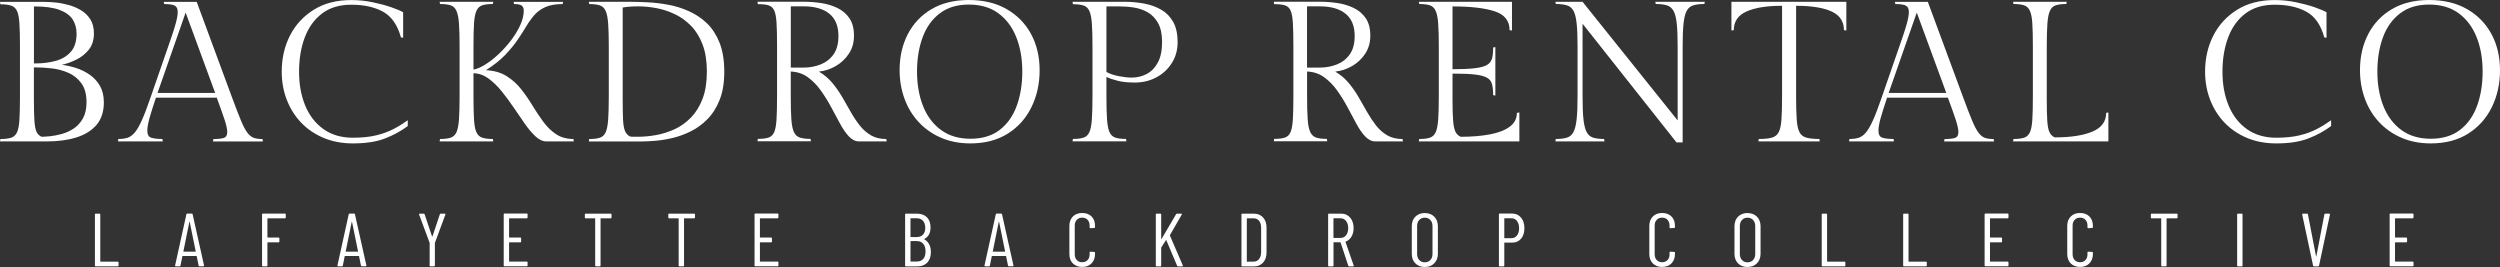
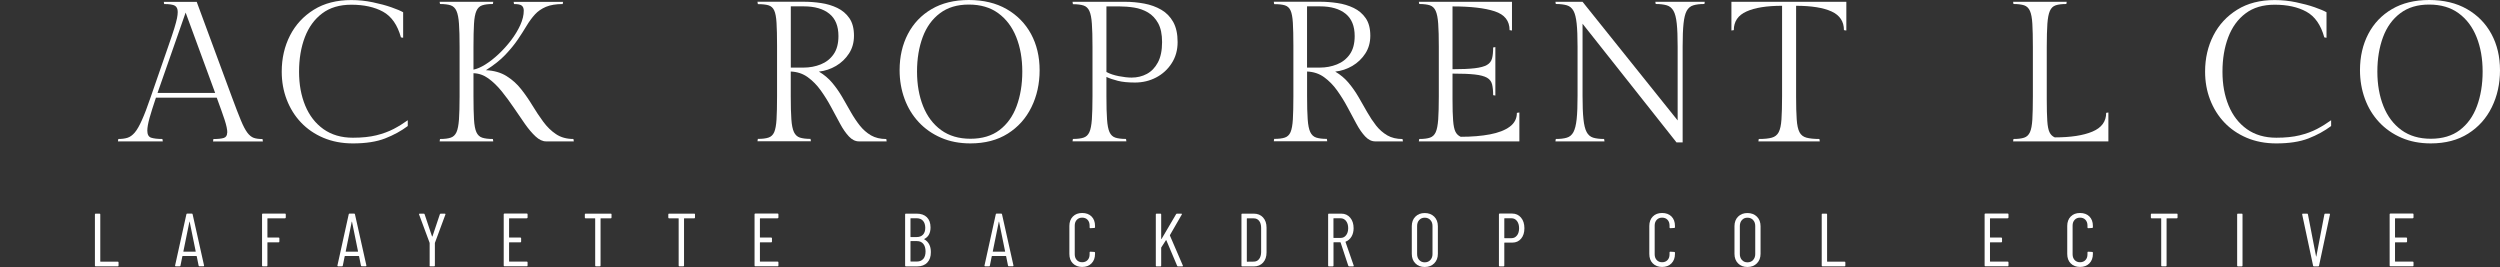
<svg xmlns="http://www.w3.org/2000/svg" id="Layer_2" data-name="Layer 2" viewBox="0 0 531.01 56.71">
  <rect x="0" y="0" width="531.01" height="56.71" fill="#333333" stroke="none" />
  <defs>
    <style>
      .cls-1 {
        fill: #fff;
      }
    </style>
  </defs>
  <g id="Layer_1-2" data-name="Layer 1">
    <g>
      <g>
-         <path class="cls-1" d="M13.04,13.76c.99.11,2,.33,3.05.66,1.04.33,2.02.8,2.92,1.42.9.62,1.64,1.41,2.2,2.37.56.96.85,2.13.85,3.52,0,1.98-.52,3.57-1.55,4.79-1.03,1.21-2.46,2.1-4.28,2.67-1.82.57-3.92.85-6.29.85H0l.08-.51c.96,0,1.72-.09,2.29-.28.56-.18.98-.57,1.25-1.16.27-.59.44-1.5.51-2.71.07-1.21.11-2.85.11-4.91v-10.5c0-2.06-.04-3.7-.11-4.91-.07-1.21-.24-2.12-.51-2.71-.27-.59-.69-.98-1.25-1.16-.56-.18-1.33-.28-2.29-.28l-.08-.51h9.49c.62,0,1.38.04,2.27.13.89.08,1.81.25,2.75.51.95.25,1.84.63,2.67,1.12.83.49,1.5,1.14,2.01,1.95s.76,1.8.76,2.99c0,1.41-.37,2.57-1.1,3.47-.73.9-1.63,1.61-2.69,2.12-1.06.51-2.1.88-3.11,1.1ZM16.26,7.07c0-1.07-.27-2.04-.8-2.9-.54-.86-1.46-1.55-2.77-2.05s-3.14-.76-5.48-.76v12.11h.38c1.5,0,2.9-.18,4.21-.53,1.31-.35,2.39-.99,3.22-1.91.83-.92,1.25-2.24,1.25-3.96ZM8.85,29.05c.4,0,.97-.04,1.74-.11.76-.07,1.59-.23,2.48-.47.89-.24,1.74-.62,2.54-1.14.8-.52,1.47-1.24,1.99-2.16s.78-2.07.78-3.45c0-1.69-.37-3.04-1.1-4.04-.73-1-1.66-1.74-2.77-2.22-1.12-.48-2.27-.79-3.47-.93-1.2-.14-2.27-.21-3.2-.21h-.64v6.78c0,1.95.04,3.46.11,4.53.07,1.07.22,1.86.44,2.35.23.49.59.85,1.1,1.08Z" />
        <path class="cls-1" d="M48.28,28.16c0-.65-.19-1.55-.57-2.71-.38-1.16-.94-2.72-1.67-4.7h-12.92c-.59,1.75-1.04,3.19-1.36,4.32-.31,1.13-.47,2.02-.47,2.67,0,.82.27,1.32.8,1.5.54.18,1.34.28,2.41.28l.08.51h-9.53l.08-.51c.73,0,1.38-.08,1.93-.25.55-.17,1.07-.54,1.55-1.1.48-.56.99-1.44,1.52-2.63.54-1.19,1.16-2.81,1.86-4.87l3.77-10.88c.56-1.61.99-2.87,1.27-3.79.28-.92.47-1.63.57-2.14.1-.51.15-.95.15-1.31,0-.65-.2-1.09-.59-1.33-.4-.24-1.16-.36-2.29-.36l-.08-.47h6.99l7.5,20.29c.76,2.06,1.39,3.68,1.88,4.87.49,1.19.95,2.06,1.38,2.63.42.56.88.93,1.36,1.1.48.17,1.1.25,1.86.25l.08.51h-10.59l.08-.51c.99,0,1.72-.08,2.2-.23.48-.15.72-.53.72-1.12ZM39.43,2.67l-5.97,17.07h12.24l-6.27-17.07Z" />
        <path class="cls-1" d="M86.61,25.5v1.27c-1.38,1.04-2.99,1.92-4.81,2.63s-4.1,1.06-6.84,1.06c-2.32,0-4.4-.4-6.27-1.19s-3.45-1.88-4.76-3.26c-1.31-1.38-2.32-3-3.03-4.85-.71-1.85-1.06-3.83-1.06-5.95,0-2.82.59-5.38,1.76-7.67,1.17-2.29,2.86-4.11,5.06-5.48,2.2-1.37,4.86-2.05,7.96-2.05,1.55,0,3.07.16,4.55.47,1.48.31,2.8.66,3.94,1.06,1.14.4,1.98.75,2.52,1.06v5.42l-.47-.08c-.73-2.65-2.01-4.47-3.81-5.46-1.81-.99-4.05-1.48-6.73-1.48-2.48,0-4.55.61-6.18,1.84-1.64,1.23-2.87,2.92-3.69,5.06-.82,2.15-1.23,4.59-1.23,7.33s.44,5.08,1.31,7.2c.88,2.12,2.17,3.78,3.88,5,1.71,1.21,3.79,1.82,6.25,1.82,1.92,0,3.57-.17,4.96-.51,1.38-.34,2.61-.79,3.69-1.35,1.07-.56,2.08-1.19,3.01-1.86Z" />
        <path class="cls-1" d="M103.21,14.91c1.72.08,3.18.5,4.38,1.25,1.2.75,2.24,1.68,3.11,2.79.88,1.12,1.68,2.28,2.41,3.49.73,1.21,1.5,2.36,2.29,3.43.79,1.07,1.69,1.95,2.71,2.63,1.02.68,2.25,1.02,3.69,1.02l.08.51h-5.89c-.73,0-1.48-.35-2.22-1.04-.75-.69-1.5-1.58-2.27-2.67-.76-1.09-1.55-2.24-2.37-3.45-.82-1.21-1.67-2.37-2.56-3.47-.89-1.1-1.83-2.01-2.82-2.73-.99-.72-2.05-1.09-3.18-1.12v4.91c0,2.06.04,3.7.11,4.91.07,1.21.24,2.12.51,2.71.27.59.68.98,1.23,1.16.55.18,1.31.28,2.27.28l.08.51h-11.39l.08-.51c.96,0,1.72-.09,2.27-.28.55-.18.96-.57,1.23-1.16.27-.59.44-1.5.53-2.71.08-1.21.13-2.85.13-4.91v-10.5c0-2.06-.04-3.7-.13-4.91-.08-1.21-.26-2.12-.53-2.73-.27-.61-.68-1-1.23-1.19-.55-.18-1.31-.28-2.27-.28l-.08-.47h11.39l-.08.47c-.96,0-1.72.09-2.27.28-.55.18-.96.58-1.23,1.19-.27.61-.44,1.52-.51,2.73-.07,1.21-.11,2.85-.11,4.91v4.83c.73-.14,1.57-.5,2.5-1.08.93-.58,1.88-1.32,2.84-2.22.96-.9,1.84-1.88,2.65-2.94.8-1.06,1.45-2.13,1.95-3.22.49-1.09.74-2.11.74-3.07,0-.48-.14-.83-.42-1.06-.28-.23-.83-.34-1.65-.34l-.08-.47h10.5l-.08.47c-1.44,0-2.63.2-3.56.59-.93.4-1.71.93-2.33,1.61-.62.68-1.21,1.48-1.76,2.39-.55.92-1.18,1.9-1.88,2.94-.71,1.04-1.59,2.12-2.65,3.24-1.06,1.12-2.44,2.21-4.13,3.28Z" />
-         <path class="cls-1" d="M125.07.38h8.56c1.19,0,2.5.04,3.94.11,1.44.07,2.92.25,4.43.53,1.51.28,2.97.74,4.38,1.38,1.41.64,2.67,1.49,3.79,2.56,1.11,1.07,2,2.45,2.67,4.13.66,1.68,1,3.72,1,6.12s-.33,4.38-1,6.04c-.66,1.65-1.54,3.02-2.63,4.11s-2.28,1.95-3.58,2.58c-1.3.64-2.6,1.1-3.92,1.4s-2.52.49-3.62.57c-1.1.08-1.98.13-2.63.13h-11.39l.08-.51c.96,0,1.72-.09,2.27-.28.55-.18.96-.57,1.23-1.16.27-.59.44-1.5.53-2.71.08-1.21.13-2.85.13-4.91v-10.5c0-2.06-.04-3.7-.13-4.91-.08-1.21-.26-2.12-.53-2.73-.27-.61-.68-1-1.23-1.19-.55-.18-1.31-.28-2.27-.28l-.08-.47ZM133.83,29.01c.25.03.53.04.83.04h.87c1.21,0,2.49-.12,3.83-.36,1.34-.24,2.65-.66,3.94-1.25,1.28-.59,2.44-1.42,3.47-2.48,1.03-1.06,1.85-2.39,2.46-3.98.61-1.6.91-3.52.91-5.78s-.3-4.14-.91-5.74c-.61-1.59-1.42-2.92-2.44-3.96-1.02-1.04-2.16-1.87-3.43-2.48-1.27-.61-2.58-1.04-3.92-1.29-1.34-.25-2.63-.38-3.88-.38s-2.37.08-3.3.25v19.35c0,1.95.03,3.46.08,4.53.06,1.07.2,1.86.42,2.37.23.51.58.89,1.06,1.14Z" />
        <path class="cls-1" d="M188.25,29.52l.08.51h-5.89c-.76,0-1.47-.35-2.12-1.04-.65-.69-1.28-1.59-1.88-2.71-.61-1.12-1.24-2.29-1.91-3.54-.66-1.24-1.4-2.42-2.2-3.54-.8-1.12-1.72-2.05-2.75-2.8-1.03-.75-2.24-1.15-3.62-1.21v5.25c0,2.06.04,3.7.13,4.91.08,1.21.27,2.12.55,2.71s.7.98,1.25,1.16c.55.18,1.31.28,2.27.28l.08.51h-11.35l.08-.51c.96,0,1.72-.09,2.27-.28.55-.18.95-.57,1.21-1.16.25-.59.42-1.5.49-2.71.07-1.21.11-2.85.11-4.91v-10.71c0-2.06-.04-3.68-.11-4.87-.07-1.19-.23-2.06-.49-2.63-.25-.56-.66-.93-1.21-1.1-.55-.17-1.31-.25-2.27-.25l-.08-.51h9.83c1.21,0,2.44.09,3.69.28,1.24.18,2.39.53,3.45,1.04,1.06.51,1.91,1.24,2.56,2.18.65.95.97,2.18.97,3.71,0,1.44-.35,2.7-1.06,3.79-.71,1.09-1.62,1.96-2.75,2.63-1.13.66-2.34,1.07-3.64,1.21,1.1.65,2.05,1.45,2.84,2.39.79.95,1.5,1.96,2.12,3.03.62,1.07,1.23,2.13,1.82,3.18.59,1.04,1.23,2,1.91,2.86.68.86,1.47,1.55,2.37,2.08.9.52,1.99.78,3.26.78ZM167.97,1.36v13h2.67c1.33,0,2.56-.23,3.68-.68,1.13-.45,2.04-1.16,2.73-2.14.69-.97,1.04-2.27,1.04-3.88,0-2.12-.64-3.7-1.93-4.74-1.29-1.04-3.1-1.57-5.44-1.57h-2.75Z" />
        <path class="cls-1" d="M220.82,14.91c0,2.88-.58,5.5-1.74,7.86-1.16,2.36-2.83,4.23-5.02,5.61-2.19,1.38-4.84,2.08-7.94,2.08-2.32,0-4.4-.4-6.25-1.21-1.85-.8-3.43-1.91-4.74-3.32-1.31-1.41-2.32-3.06-3.01-4.96-.69-1.89-1.04-3.91-1.04-6.06,0-2.88.59-5.44,1.76-7.69,1.17-2.24,2.85-4.01,5.04-5.29,2.19-1.28,4.82-1.93,7.9-1.93s5.78.64,8.03,1.93c2.24,1.29,3.97,3.05,5.19,5.29,1.21,2.24,1.82,4.81,1.82,7.69ZM217.14,15.2c0-2.74-.43-5.18-1.29-7.33-.86-2.15-2.13-3.83-3.81-5.06-1.68-1.23-3.76-1.84-6.25-1.84s-4.5.61-6.14,1.84c-1.64,1.23-2.86,2.92-3.66,5.06-.8,2.15-1.21,4.59-1.21,7.33s.43,5.19,1.29,7.35c.86,2.16,2.14,3.85,3.83,5.08,1.69,1.23,3.77,1.84,6.23,1.84s4.54-.61,6.16-1.84c1.62-1.23,2.84-2.92,3.64-5.08.8-2.16,1.21-4.61,1.21-7.35Z" />
        <path class="cls-1" d="M227.81.38h11.1c1.41,0,2.79.13,4.13.38,1.34.25,2.55.69,3.62,1.31,1.07.62,1.92,1.49,2.54,2.6.62,1.12.93,2.53.93,4.26s-.42,3.19-1.25,4.49c-.83,1.3-1.93,2.31-3.3,3.03-1.37.72-2.87,1.08-4.51,1.08-1.47,0-2.68-.12-3.62-.36-.95-.24-1.76-.51-2.44-.83v4.11c0,2.06.04,3.7.13,4.91.08,1.21.26,2.12.53,2.71.27.59.68.98,1.23,1.16.55.18,1.31.28,2.27.28l.08.51h-11.44l.08-.51c.96,0,1.72-.09,2.27-.28.55-.18.96-.57,1.23-1.16.27-.59.44-1.5.53-2.71.08-1.21.13-2.85.13-4.91v-10.5c0-2.06-.04-3.7-.13-4.91-.08-1.21-.26-2.12-.53-2.71-.27-.59-.68-.98-1.23-1.16-.55-.18-1.31-.28-2.27-.28l-.08-.51ZM235.01,1.36v13.93c.73.4,1.62.69,2.65.89,1.03.2,1.93.3,2.69.3,1.19,0,2.27-.26,3.24-.78.97-.52,1.76-1.33,2.35-2.44.59-1.1.89-2.54.89-4.32,0-1.67-.28-3-.83-4-.55-1-1.27-1.76-2.16-2.29-.89-.52-1.87-.87-2.94-1.04-1.07-.17-2.12-.25-3.13-.25h-2.75Z" />
        <path class="cls-1" d="M297.9,29.52l.09.51h-5.89c-.76,0-1.47-.35-2.12-1.04-.65-.69-1.28-1.59-1.88-2.71-.61-1.12-1.24-2.29-1.9-3.54-.66-1.24-1.4-2.42-2.2-3.54-.8-1.12-1.72-2.05-2.75-2.8-1.03-.75-2.24-1.15-3.62-1.21v5.25c0,2.06.04,3.7.13,4.91.08,1.21.27,2.12.55,2.71s.7.98,1.25,1.16c.55.18,1.31.28,2.27.28l.08.51h-11.35l.08-.51c.96,0,1.72-.09,2.27-.28.55-.18.95-.57,1.21-1.16.25-.59.42-1.5.49-2.71.07-1.21.11-2.85.11-4.91v-10.71c0-2.06-.04-3.68-.11-4.87-.07-1.19-.23-2.06-.49-2.63-.25-.56-.66-.93-1.21-1.1-.55-.17-1.31-.25-2.27-.25l-.08-.51h9.83c1.21,0,2.44.09,3.69.28,1.24.18,2.39.53,3.45,1.04s1.91,1.24,2.56,2.18c.65.95.97,2.18.97,3.71,0,1.44-.35,2.7-1.06,3.79-.71,1.09-1.62,1.96-2.75,2.63-1.13.66-2.34,1.07-3.64,1.21,1.1.65,2.05,1.45,2.84,2.39.79.95,1.5,1.96,2.12,3.03.62,1.07,1.23,2.13,1.82,3.18.59,1.04,1.23,2,1.9,2.86.68.86,1.47,1.55,2.37,2.08.9.52,1.99.78,3.26.78ZM277.62,1.36v13h2.67c1.33,0,2.56-.23,3.68-.68,1.13-.45,2.04-1.16,2.73-2.14s1.04-2.27,1.04-3.88c0-2.12-.64-3.7-1.93-4.74-1.29-1.04-3.1-1.57-5.44-1.57h-2.75Z" />
        <path class="cls-1" d="M322.21,23.97l.51-.08v6.14h-21.35l.08-.51c.96,0,1.72-.09,2.27-.28.55-.18.96-.57,1.23-1.16s.44-1.5.53-2.71c.08-1.21.13-2.85.13-4.91v-10.5c0-2.06-.04-3.7-.13-4.91-.08-1.21-.26-2.12-.53-2.73-.27-.61-.68-1-1.23-1.19-.55-.18-1.31-.28-2.27-.28l-.08-.47h19.78v6.1l-.51-.08c0-1.98-1.05-3.31-3.16-4-2.1-.69-5.09-1.04-8.96-1.04v13.34c2,0,3.58-.07,4.74-.21,1.16-.14,2.02-.37,2.58-.7.56-.32.92-.79,1.08-1.4.16-.61.23-1.38.23-2.31l.47-.08v10.29l-.47-.08c0-.93-.08-1.7-.23-2.31-.16-.61-.51-1.07-1.08-1.4-.57-.32-1.43-.55-2.58-.68-1.16-.13-2.74-.19-4.74-.19v5.46c0,1.95.04,3.46.13,4.53.08,1.07.25,1.86.49,2.35.24.49.61.85,1.12,1.08,2.34,0,4.41-.17,6.2-.51s3.2-.88,4.21-1.63c1.02-.75,1.52-1.73,1.52-2.94Z" />
        <path class="cls-1" d="M351.6.38h10.5l-.08.47c-.96,0-1.74.09-2.35.28-.61.18-1.07.57-1.4,1.16-.33.59-.55,1.5-.68,2.71-.13,1.21-.19,2.85-.19,4.91v20.33h-1.31l-19.95-25.2v15.33c0,2.06.06,3.71.19,4.93.13,1.23.35,2.15.68,2.75.32.61.78,1,1.38,1.19.59.18,1.37.28,2.33.28l.08.51h-10.42l.08-.51c.96,0,1.74-.09,2.35-.28.61-.18,1.07-.58,1.4-1.19.32-.61.55-1.52.68-2.75.13-1.23.19-2.87.19-4.93v-10.46c0-2.06-.06-3.7-.19-4.91-.13-1.21-.35-2.12-.68-2.71s-.79-.98-1.4-1.16c-.61-.18-1.39-.28-2.35-.28l-.08-.47h5.76l20.2,25.2v-15.67c0-2.06-.06-3.7-.19-4.91-.13-1.21-.36-2.12-.7-2.71s-.81-.98-1.42-1.16c-.61-.18-1.39-.28-2.35-.28l-.08-.47Z" />
        <path class="cls-1" d="M367.78.38h24.39v6.1l-.51-.08c0-1.84-.88-3.16-2.62-3.96-1.75-.8-4.26-1.21-7.54-1.21v19.23c0,2.06.04,3.7.13,4.91.08,1.21.28,2.12.59,2.71s.8.98,1.48,1.16c.68.18,1.59.28,2.75.28l.08.51h-13.04l.08-.51c1.19,0,2.11-.09,2.77-.28.66-.18,1.15-.57,1.46-1.16.31-.59.51-1.5.59-2.71.08-1.21.13-2.85.13-4.91V1.23c-3.25,0-5.77.4-7.56,1.21-1.79.8-2.69,2.12-2.69,3.96l-.51.08V.38Z" />
-         <path class="cls-1" d="M415.98,28.16c0-.65-.19-1.55-.57-2.71-.38-1.16-.94-2.72-1.67-4.7h-12.92c-.59,1.75-1.04,3.19-1.36,4.32-.31,1.13-.47,2.02-.47,2.67,0,.82.27,1.32.8,1.5.54.18,1.34.28,2.41.28l.08.51h-9.53l.08-.51c.74,0,1.38-.08,1.93-.25s1.07-.54,1.55-1.1c.48-.56.99-1.44,1.52-2.63.54-1.19,1.16-2.81,1.86-4.87l3.77-10.88c.56-1.61.99-2.87,1.27-3.79s.47-1.63.57-2.14c.1-.51.15-.95.15-1.31,0-.65-.2-1.09-.59-1.33-.4-.24-1.16-.36-2.29-.36l-.08-.47h6.99l7.5,20.29c.76,2.06,1.39,3.68,1.88,4.87.49,1.19.95,2.06,1.38,2.63.42.56.88.93,1.36,1.1.48.17,1.1.25,1.86.25l.08.51h-10.59l.08-.51c.99,0,1.72-.08,2.2-.23.48-.15.72-.53.72-1.12ZM407.13,2.67l-5.97,17.07h12.24l-6.27-17.07Z" />
        <path class="cls-1" d="M447.36,23.97l.47-.08v6.14h-20.24l.08-.51c.96,0,1.71-.09,2.27-.28.55-.18.96-.57,1.23-1.16s.44-1.5.51-2.71c.07-1.21.11-2.85.11-4.91v-10.5c0-2.06-.04-3.7-.11-4.91-.07-1.21-.24-2.12-.51-2.73-.27-.61-.68-1-1.23-1.19-.55-.18-1.31-.28-2.27-.28l-.08-.47h11.39l-.08.47c-.96,0-1.71.09-2.27.28-.55.18-.96.58-1.23,1.19-.27.61-.44,1.52-.53,2.73-.08,1.21-.13,2.85-.13,4.91v11.14c0,1.95.04,3.47.11,4.57.07,1.1.23,1.91.47,2.41.24.51.61.88,1.12,1.1,3.39,0,6.06-.41,8-1.23,1.95-.82,2.92-2.15,2.92-3.98Z" />
        <path class="cls-1" d="M495.14,25.5v1.27c-1.38,1.04-2.99,1.92-4.81,2.63s-4.1,1.06-6.84,1.06c-2.32,0-4.4-.4-6.27-1.19-1.86-.79-3.45-1.88-4.76-3.26-1.31-1.38-2.32-3-3.03-4.85-.71-1.85-1.06-3.83-1.06-5.95,0-2.82.59-5.38,1.76-7.67,1.17-2.29,2.86-4.11,5.06-5.48,2.2-1.37,4.86-2.05,7.96-2.05,1.55,0,3.07.16,4.55.47,1.48.31,2.8.66,3.94,1.06,1.14.4,1.98.75,2.52,1.06v5.42l-.47-.08c-.73-2.65-2-4.47-3.81-5.46-1.81-.99-4.05-1.48-6.73-1.48-2.48,0-4.55.61-6.18,1.84-1.64,1.23-2.87,2.92-3.68,5.06-.82,2.15-1.23,4.59-1.23,7.33s.44,5.08,1.31,7.2c.88,2.12,2.17,3.78,3.88,5,1.71,1.21,3.79,1.82,6.25,1.82,1.92,0,3.57-.17,4.96-.51,1.38-.34,2.61-.79,3.68-1.35,1.07-.56,2.08-1.19,3.01-1.86Z" />
        <path class="cls-1" d="M531.01,14.91c0,2.88-.58,5.5-1.74,7.86-1.16,2.36-2.83,4.23-5.02,5.61-2.19,1.38-4.83,2.08-7.94,2.08-2.32,0-4.4-.4-6.25-1.21-1.85-.8-3.43-1.91-4.74-3.32-1.31-1.41-2.32-3.06-3.01-4.96-.69-1.89-1.04-3.91-1.04-6.06,0-2.88.59-5.44,1.76-7.69,1.17-2.24,2.85-4.01,5.04-5.29,2.19-1.28,4.82-1.93,7.9-1.93s5.78.64,8.03,1.93c2.25,1.29,3.97,3.05,5.19,5.29,1.21,2.24,1.82,4.81,1.82,7.69ZM527.32,15.2c0-2.74-.43-5.18-1.29-7.33-.86-2.15-2.13-3.83-3.81-5.06-1.68-1.23-3.76-1.84-6.25-1.84s-4.5.61-6.14,1.84c-1.64,1.23-2.86,2.92-3.66,5.06-.8,2.15-1.21,4.59-1.21,7.33s.43,5.19,1.29,7.35c.86,2.16,2.14,3.85,3.83,5.08,1.69,1.23,3.77,1.84,6.23,1.84s4.54-.61,6.16-1.84c1.62-1.23,2.84-2.92,3.64-5.08.8-2.16,1.21-4.61,1.21-7.35Z" />
      </g>
      <g>
        <path class="cls-1" d="M20.16,56.42v-10.88c0-.11.05-.16.16-.16h.82c.11,0,.16.05.16.16v9.98s.02.06.06.06h3.66c.11,0,.16.05.16.16v.67c0,.11-.05.16-.16.16h-4.7c-.11,0-.16-.05-.16-.16Z" />
        <path class="cls-1" d="M42.19,56.43l-.4-1.98s0-.04-.02-.05-.03-.02-.06-.02h-2.9s-.04,0-.06.02-.02.03-.02.05l-.4,1.98c-.01.1-.07.14-.18.14h-.82c-.05,0-.09-.02-.12-.05-.03-.03-.03-.07-.02-.13l2.4-10.88c.02-.1.08-.14.18-.14h.96c.11,0,.17.05.18.14l2.43,10.88v.03c0,.1-.05.14-.14.14h-.83c-.1,0-.15-.05-.18-.14ZM38.99,53.46h2.53s.05-.02.05-.06l-1.28-6.29s-.02-.05-.03-.05-.02.02-.03.05l-1.28,6.29s.02.06.05.06Z" />
        <path class="cls-1" d="M60.54,46.37h-3.68s-.06.02-.06.06v3.97s.02.06.06.06h2.32c.11,0,.16.05.16.16v.69c0,.11-.05.16-.16.16h-2.32s-.06.02-.06.06v4.88c0,.11-.05.16-.16.16h-.82c-.11,0-.16-.05-.16-.16v-10.88c0-.11.05-.16.16-.16h4.72c.11,0,.16.05.16.16v.67c0,.11-.05.16-.16.16Z" />
        <path class="cls-1" d="M76.67,56.43l-.4-1.98s0-.04-.02-.05-.03-.02-.06-.02h-2.9s-.04,0-.06.02-.02.03-.02.05l-.4,1.98c-.01.1-.07.14-.18.14h-.82c-.05,0-.09-.02-.12-.05-.03-.03-.03-.07-.02-.13l2.4-10.88c.02-.1.08-.14.18-.14h.96c.11,0,.17.05.18.14l2.43,10.88v.03c0,.1-.05.14-.14.14h-.83c-.1,0-.15-.05-.18-.14ZM73.47,53.46h2.53s.05-.02.05-.06l-1.28-6.29s-.02-.05-.03-.05-.02.02-.03.05l-1.28,6.29s.02.06.05.06Z" />
        <path class="cls-1" d="M91.26,56.4v-4.78s0-.07-.02-.08l-2.22-5.97-.02-.06c0-.09.05-.13.14-.13h.86c.1,0,.16.04.19.13l1.57,4.69s.03.03.05.03.04-.01.05-.03l1.57-4.69c.03-.09.1-.13.19-.13h.86c.05,0,.09.02.12.06.03.04.03.08,0,.14l-2.21,5.97s-.02.04-.02.08v4.78c0,.11-.05.16-.16.16h-.82c-.11,0-.16-.05-.16-.16Z" />
        <path class="cls-1" d="M111.9,46.37h-3.71s-.06.02-.06.06v3.97s.02.06.06.06h2.34c.11,0,.16.05.16.16v.69c0,.11-.05.16-.16.16h-2.34s-.06.02-.06.06v3.98s.02.06.06.06h3.71c.11,0,.16.05.16.16v.67c0,.11-.05.16-.16.16h-4.75c-.11,0-.16-.05-.16-.16v-10.88c0-.11.05-.16.16-.16h4.75c.11,0,.16.05.16.16v.67c0,.11-.05.16-.16.16Z" />
        <path class="cls-1" d="M129.89,45.54v.67c0,.11-.05.16-.16.16h-2.11s-.06.02-.06.06v9.98c0,.11-.05.16-.16.16h-.82c-.11,0-.16-.05-.16-.16v-9.98s-.02-.06-.06-.06h-1.98c-.11,0-.16-.05-.16-.16v-.67c0-.11.05-.16.16-.16h5.36c.11,0,.16.05.16.16Z" />
        <path class="cls-1" d="M147.62,45.54v.67c0,.11-.05.16-.16.16h-2.11s-.06.02-.06.06v9.98c0,.11-.05.16-.16.16h-.82c-.11,0-.16-.05-.16-.16v-9.98s-.02-.06-.06-.06h-1.98c-.11,0-.16-.05-.16-.16v-.67c0-.11.05-.16.16-.16h5.36c.11,0,.16.05.16.16Z" />
        <path class="cls-1" d="M165.18,46.37h-3.71s-.06.02-.06.06v3.97s.02.06.06.06h2.34c.11,0,.16.05.16.16v.69c0,.11-.05.16-.16.16h-2.34s-.06.02-.06.06v3.98s.02.06.06.06h3.71c.11,0,.16.05.16.16v.67c0,.11-.05.16-.16.16h-4.75c-.11,0-.16-.05-.16-.16v-10.88c0-.11.05-.16.16-.16h4.75c.11,0,.16.05.16.16v.67c0,.11-.05.16-.16.16Z" />
        <path class="cls-1" d="M196.96,55.78c-.52.53-1.22.8-2.1.8h-2.45c-.11,0-.16-.05-.16-.16v-10.88c0-.11.05-.16.16-.16h2.3c.92,0,1.64.25,2.16.76.52.51.78,1.23.78,2.17,0,1.19-.44,2.01-1.33,2.45-.02.01-.03.02-.03.03s0,.02.02.03c.94.54,1.41,1.45,1.41,2.72.01.96-.25,1.71-.77,2.24ZM193.39,46.43v3.86s.02.06.06.06h1.26c.58,0,1.02-.17,1.34-.51s.48-.82.48-1.44-.16-1.14-.48-1.5-.77-.54-1.34-.54h-1.26s-.06.02-.06.06ZM196.11,55c.32-.38.48-.91.48-1.59s-.16-1.23-.48-1.62c-.32-.38-.76-.58-1.33-.58h-1.33s-.06.02-.06.06v4.22s.02.06.06.06h1.33c.56,0,1.01-.19,1.33-.57Z" />
        <path class="cls-1" d="M214.11,56.43l-.4-1.98s0-.04-.02-.05-.03-.02-.06-.02h-2.9s-.04,0-.06.02-.02.03-.02.05l-.4,1.98c-.01.1-.07.14-.18.14h-.82c-.05,0-.09-.02-.12-.05-.03-.03-.03-.07-.02-.13l2.4-10.88c.02-.1.08-.14.18-.14h.96c.11,0,.17.05.18.14l2.43,10.88v.03c0,.1-.05.14-.14.14h-.83c-.1,0-.15-.05-.18-.14ZM210.91,53.46h2.53s.05-.02.05-.06l-1.28-6.29s-.02-.05-.03-.05-.02.02-.03.05l-1.28,6.29s.02.06.05.06Z" />
        <path class="cls-1" d="M227.88,55.95c-.5-.5-.74-1.17-.74-2.02v-5.94c0-.83.25-1.5.74-2,.5-.5,1.15-.75,1.98-.75s1.5.25,1.99.74c.5.5.74,1.17.74,2.01v.27c0,.11-.05.16-.16.16l-.83.05c-.11,0-.16-.05-.16-.16v-.4c0-.5-.14-.91-.43-1.22-.29-.31-.67-.46-1.15-.46s-.85.15-1.14.46c-.29.31-.44.71-.44,1.22v6.11c0,.5.15.91.44,1.22.29.31.67.46,1.14.46s.86-.15,1.15-.46c.29-.31.43-.71.43-1.22v-.4c0-.11.05-.16.16-.16l.83.05c.11,0,.16.05.16.16v.26c0,.84-.25,1.51-.75,2.02s-1.16.75-1.98.75-1.48-.25-1.98-.75Z" />
        <path class="cls-1" d="M245.5,56.42v-10.88c0-.11.05-.16.16-.16h.82c.11,0,.16.05.16.16v5.18s.01.05.03.06.04,0,.05-.03l3.09-5.26c.05-.07.12-.11.19-.11h.9c.06,0,.11.02.13.06.02.04.02.08-.02.14l-2.5,4.34s-.03.07-.02.1l2.75,6.38.02.06c0,.09-.05.13-.14.13h-.91c-.09,0-.14-.04-.18-.13l-2.3-5.44s-.04-.04-.08,0l-.99,1.54s-.02.04-.02.08v3.79c0,.11-.05.16-.16.16h-.82c-.11,0-.16-.05-.16-.16Z" />
        <path class="cls-1" d="M263.69,56.42v-10.88c0-.11.05-.16.16-.16h2.46c.82,0,1.48.27,1.97.81.49.54.74,1.26.74,2.17v5.25c0,.91-.25,1.63-.74,2.17-.49.54-1.15.81-1.97.81h-2.46c-.11,0-.16-.05-.16-.16ZM264.89,55.59l1.41-.02c.47,0,.85-.18,1.13-.54.28-.36.43-.85.44-1.47v-5.15c0-.63-.14-1.13-.42-1.49-.28-.36-.66-.54-1.15-.54h-1.41s-.06.02-.06.06v9.09s.02.06.06.06Z" />
        <path class="cls-1" d="M286.38,56.45l-1.63-4.94s-.03-.05-.06-.05h-1.39s-.06.02-.06.06v4.9c0,.11-.05.16-.16.16h-.82c-.11,0-.16-.05-.16-.16v-10.88c0-.11.05-.16.16-.16h2.64c.78,0,1.41.29,1.89.86.48.57.72,1.31.72,2.23,0,.69-.15,1.29-.45,1.79s-.7.85-1.22,1.06c-.04.01-.06.04-.05.08l1.74,5.01.02.06c0,.07-.05.11-.14.11h-.83c-.1,0-.16-.04-.19-.13ZM283.23,46.43v4.05s.02.06.06.06h1.44c.49,0,.89-.19,1.18-.57.3-.38.45-.88.45-1.51s-.15-1.14-.45-1.52c-.3-.38-.69-.58-1.18-.58h-1.44s-.06.02-.06.06Z" />
        <path class="cls-1" d="M300.63,55.94c-.51-.51-.76-1.19-.76-2.03v-5.86c0-.84.25-1.52.76-2.03.51-.51,1.17-.77,1.99-.77s1.5.26,2.02.77c.51.51.77,1.19.77,2.03v5.86c0,.83-.26,1.51-.77,2.02-.51.52-1.18.78-2.02.78s-1.49-.26-1.99-.77ZM303.81,55.23c.3-.33.46-.74.46-1.26v-5.97c0-.52-.15-.95-.46-1.27-.3-.33-.7-.49-1.19-.49s-.87.16-1.17.49c-.3.33-.45.75-.45,1.27v5.97c0,.51.15.93.45,1.26.3.33.69.49,1.17.49s.89-.16,1.19-.49Z" />
        <path class="cls-1" d="M323.07,46.22c.48.57.72,1.32.72,2.25s-.23,1.66-.7,2.22-1.09.84-1.86.84h-1.65s-.06.02-.06.06v4.83c0,.11-.05.16-.16.16h-.82c-.11,0-.16-.05-.16-.16v-10.9c0-.11.05-.16.16-.16h2.64c.78,0,1.41.29,1.89.86ZM322.21,50.02c.3-.38.45-.9.45-1.54s-.15-1.15-.45-1.54c-.3-.39-.69-.58-1.17-.58h-1.46s-.06.02-.06.06v4.11s.02.06.06.06h1.46c.48,0,.87-.19,1.17-.58Z" />
        <path class="cls-1" d="M351.06,55.95c-.5-.5-.74-1.17-.74-2.02v-5.94c0-.83.25-1.5.74-2,.5-.5,1.15-.75,1.98-.75s1.5.25,1.99.74.74,1.17.74,2.01v.27c0,.11-.05.16-.16.16l-.83.05c-.11,0-.16-.05-.16-.16v-.4c0-.5-.14-.91-.43-1.22-.29-.31-.67-.46-1.15-.46s-.85.15-1.14.46c-.29.31-.44.71-.44,1.22v6.11c0,.5.15.91.44,1.22.29.31.67.46,1.14.46s.86-.15,1.15-.46c.29-.31.43-.71.43-1.22v-.4c0-.11.05-.16.16-.16l.83.05c.11,0,.16.05.16.16v.26c0,.84-.25,1.51-.75,2.02-.5.5-1.16.75-1.98.75s-1.48-.25-1.98-.75Z" />
        <path class="cls-1" d="M369.17,55.94c-.51-.51-.76-1.19-.76-2.03v-5.86c0-.84.25-1.52.76-2.03.51-.51,1.17-.77,1.99-.77s1.5.26,2.02.77c.51.51.77,1.19.77,2.03v5.86c0,.83-.26,1.51-.77,2.02-.51.52-1.18.78-2.02.78s-1.49-.26-1.99-.77ZM372.36,55.23c.3-.33.46-.74.46-1.26v-5.97c0-.52-.15-.95-.46-1.27-.3-.33-.7-.49-1.19-.49s-.87.16-1.17.49c-.3.33-.45.75-.45,1.27v5.97c0,.51.15.93.45,1.26.3.33.69.49,1.17.49s.89-.16,1.19-.49Z" />
        <path class="cls-1" d="M386.94,56.42v-10.88c0-.11.05-.16.16-.16h.82c.11,0,.16.05.16.16v9.98s.02.06.06.06h3.66c.11,0,.16.05.16.16v.67c0,.11-.05.16-.16.16h-4.7c-.11,0-.16-.05-.16-.16Z" />
-         <path class="cls-1" d="M404.24,56.42v-10.88c0-.11.05-.16.16-.16h.82c.11,0,.16.05.16.16v9.98s.02.06.06.06h3.66c.11,0,.16.05.16.16v.67c0,.11-.05.16-.16.16h-4.7c-.11,0-.16-.05-.16-.16Z" />
        <path class="cls-1" d="M426.45,46.37h-3.71s-.06.02-.06.06v3.97s.02.06.06.06h2.34c.11,0,.16.05.16.16v.69c0,.11-.05.16-.16.16h-2.34s-.06.02-.06.06v3.98s.02.06.06.06h3.71c.11,0,.16.05.16.16v.67c0,.11-.05.16-.16.16h-4.75c-.11,0-.16-.05-.16-.16v-10.88c0-.11.05-.16.16-.16h4.75c.11,0,.16.05.16.16v.67c0,.11-.05.16-.16.16Z" />
        <path class="cls-1" d="M439.83,55.95c-.5-.5-.74-1.17-.74-2.02v-5.94c0-.83.25-1.5.74-2,.5-.5,1.15-.75,1.98-.75s1.5.25,1.99.74.74,1.17.74,2.01v.27c0,.11-.05.16-.16.16l-.83.05c-.11,0-.16-.05-.16-.16v-.4c0-.5-.14-.91-.43-1.22-.29-.31-.67-.46-1.15-.46s-.85.15-1.14.46c-.29.31-.44.71-.44,1.22v6.11c0,.5.15.91.44,1.22.29.31.67.46,1.14.46s.86-.15,1.15-.46c.29-.31.43-.71.43-1.22v-.4c0-.11.05-.16.16-.16l.83.05c.11,0,.16.05.16.16v.26c0,.84-.25,1.51-.75,2.02-.5.5-1.16.75-1.98.75s-1.48-.25-1.98-.75Z" />
        <path class="cls-1" d="M462.52,45.54v.67c0,.11-.05.16-.16.16h-2.11s-.06.02-.06.06v9.98c0,.11-.05.16-.16.16h-.82c-.11,0-.16-.05-.16-.16v-9.98s-.02-.06-.06-.06h-1.98c-.11,0-.16-.05-.16-.16v-.67c0-.11.05-.16.16-.16h5.36c.11,0,.16.05.16.16Z" />
        <path class="cls-1" d="M475.18,56.42v-10.88c0-.11.05-.16.16-.16h.82c.11,0,.16.05.16.16v10.88c0,.11-.05.16-.16.16h-.82c-.11,0-.16-.05-.16-.16Z" />
        <path class="cls-1" d="M491.31,56.43l-2.32-10.88v-.03c0-.1.05-.14.14-.14h.9c.11,0,.17.05.18.14l1.73,8.94s.02.03.03.03.02-.01.03-.03l1.71-8.94c.02-.1.08-.14.18-.14h.86c.12,0,.17.06.14.18l-2.32,10.88c-.01.1-.07.14-.18.14h-.91c-.1,0-.15-.05-.18-.14Z" />
        <path class="cls-1" d="M512.48,46.37h-3.71s-.06.02-.06.06v3.97s.02.06.06.06h2.34c.11,0,.16.05.16.16v.69c0,.11-.05.16-.16.16h-2.34s-.06.02-.06.06v3.98s.02.06.06.06h3.71c.11,0,.16.05.16.16v.67c0,.11-.05.16-.16.16h-4.75c-.11,0-.16-.05-.16-.16v-10.88c0-.11.05-.16.16-.16h4.75c.11,0,.16.05.16.16v.67c0,.11-.05.16-.16.16Z" />
      </g>
    </g>
  </g>
</svg>